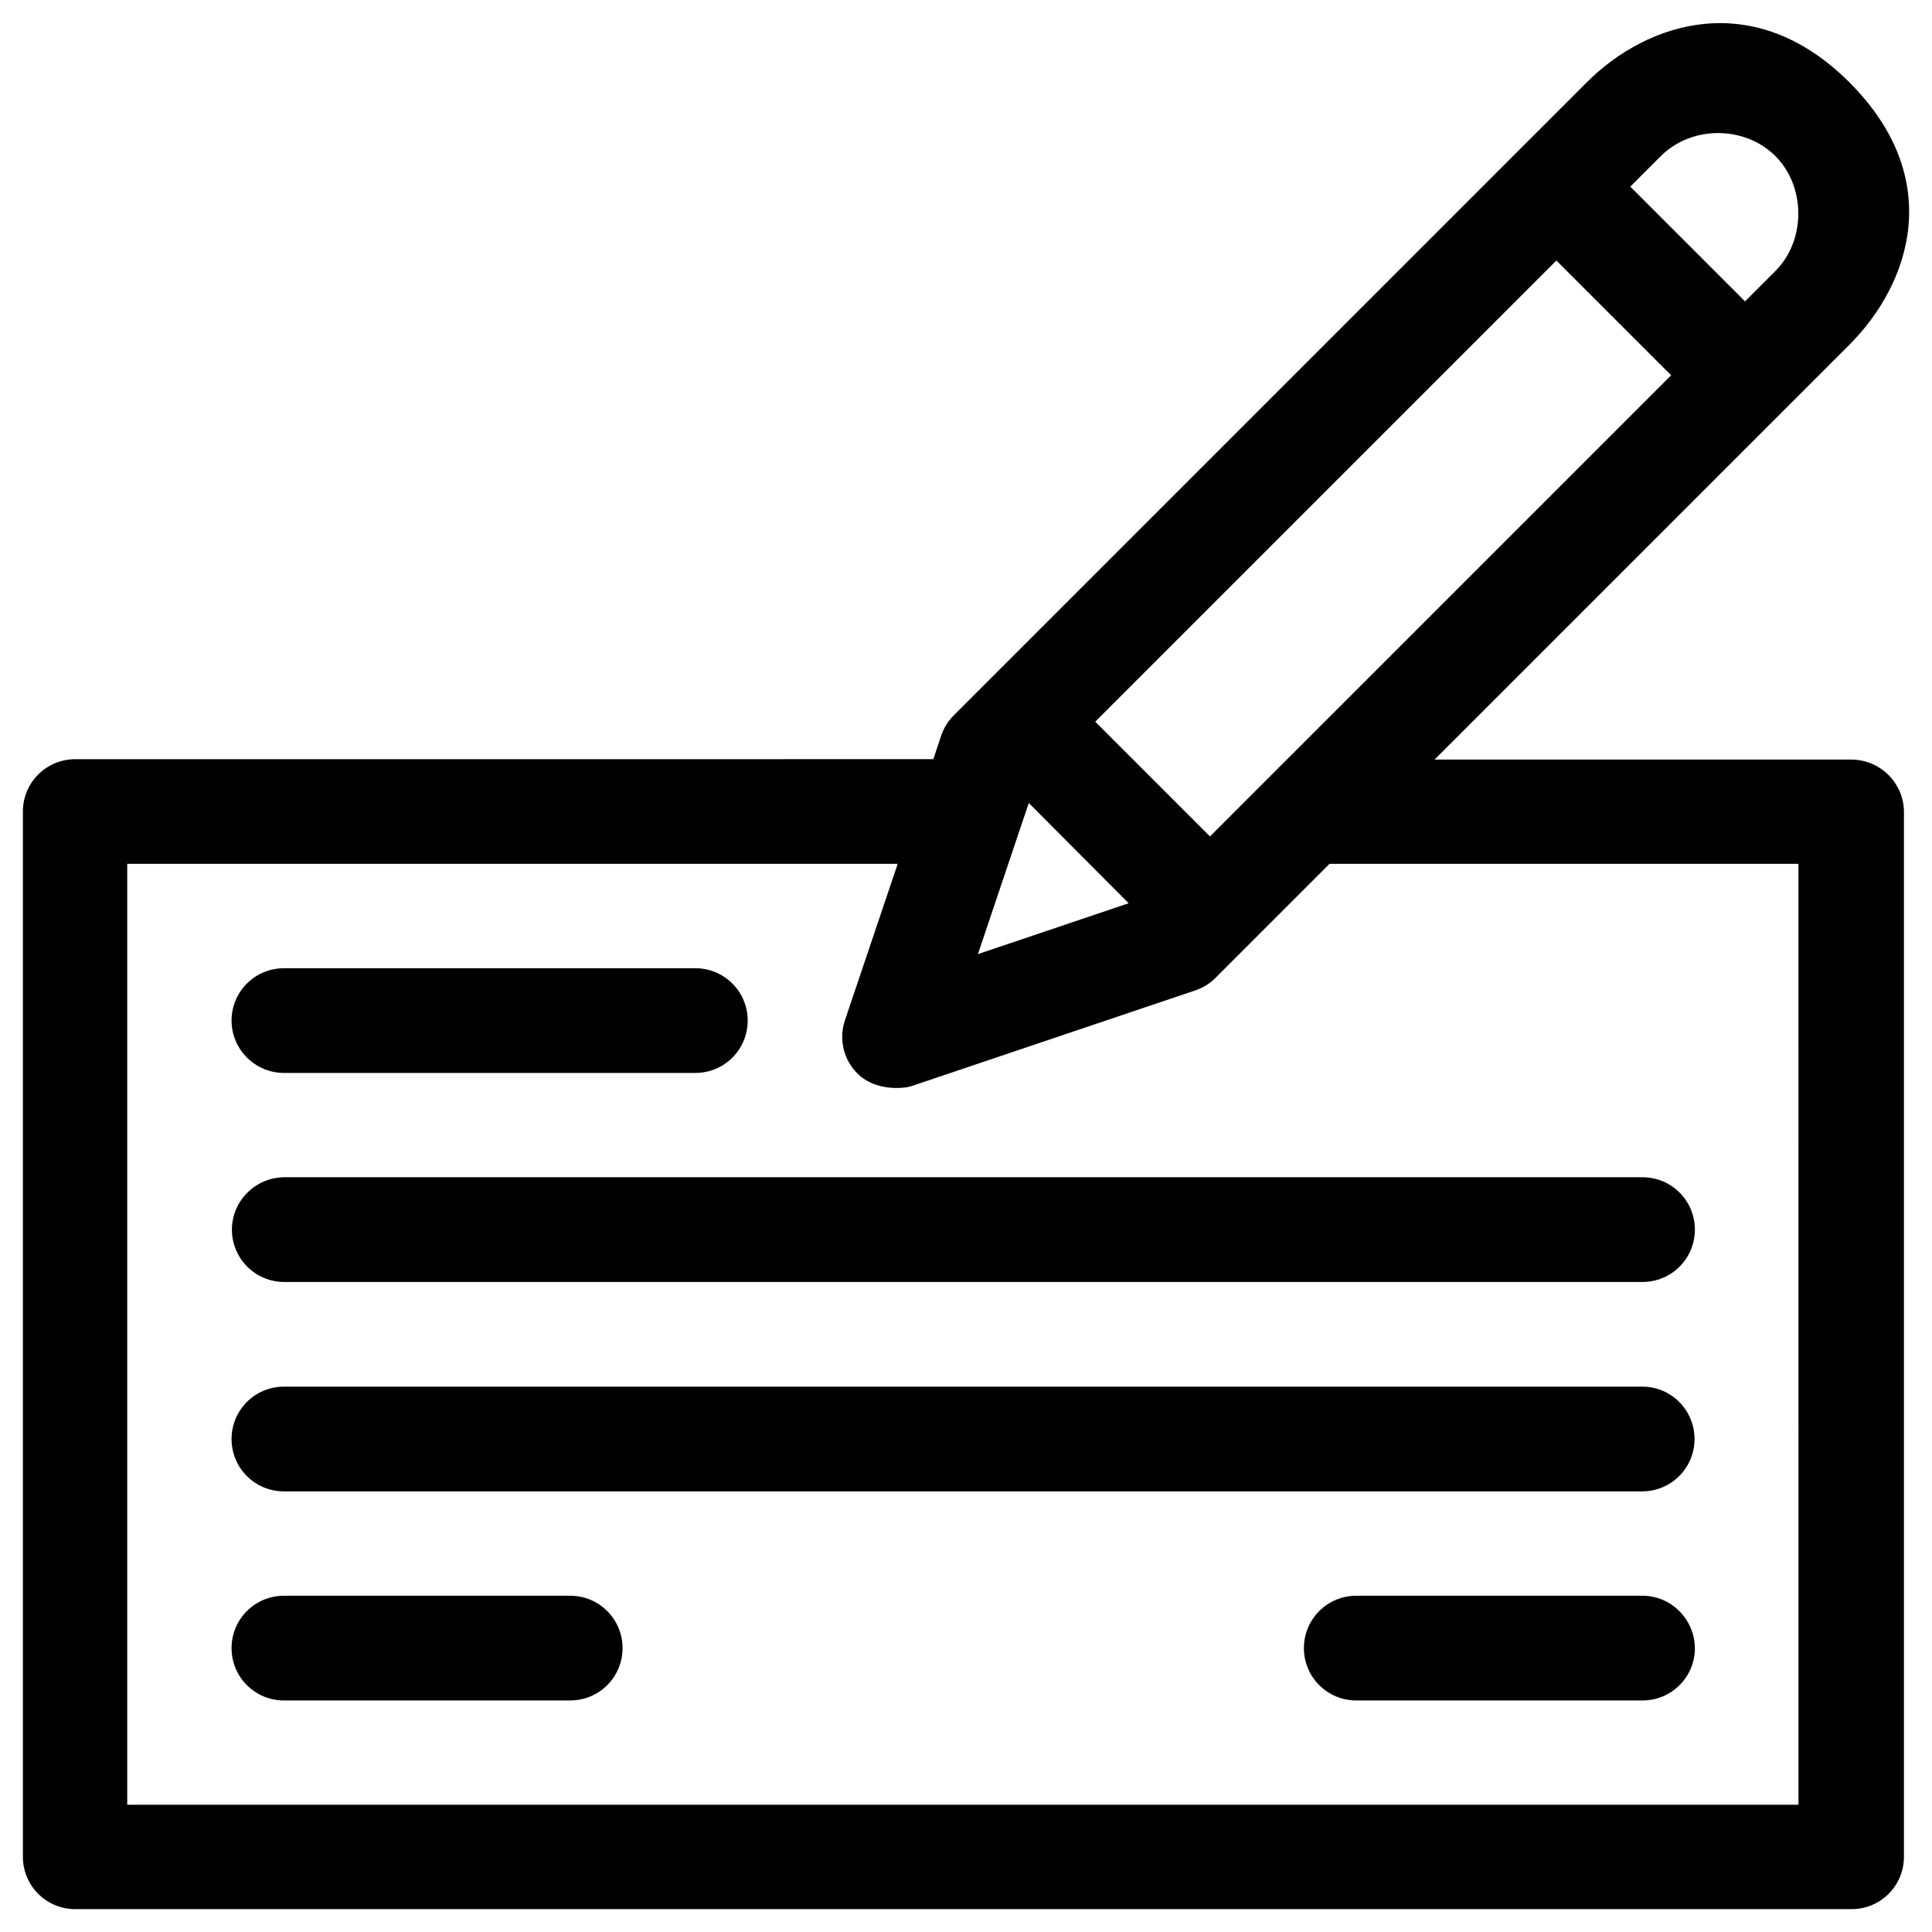
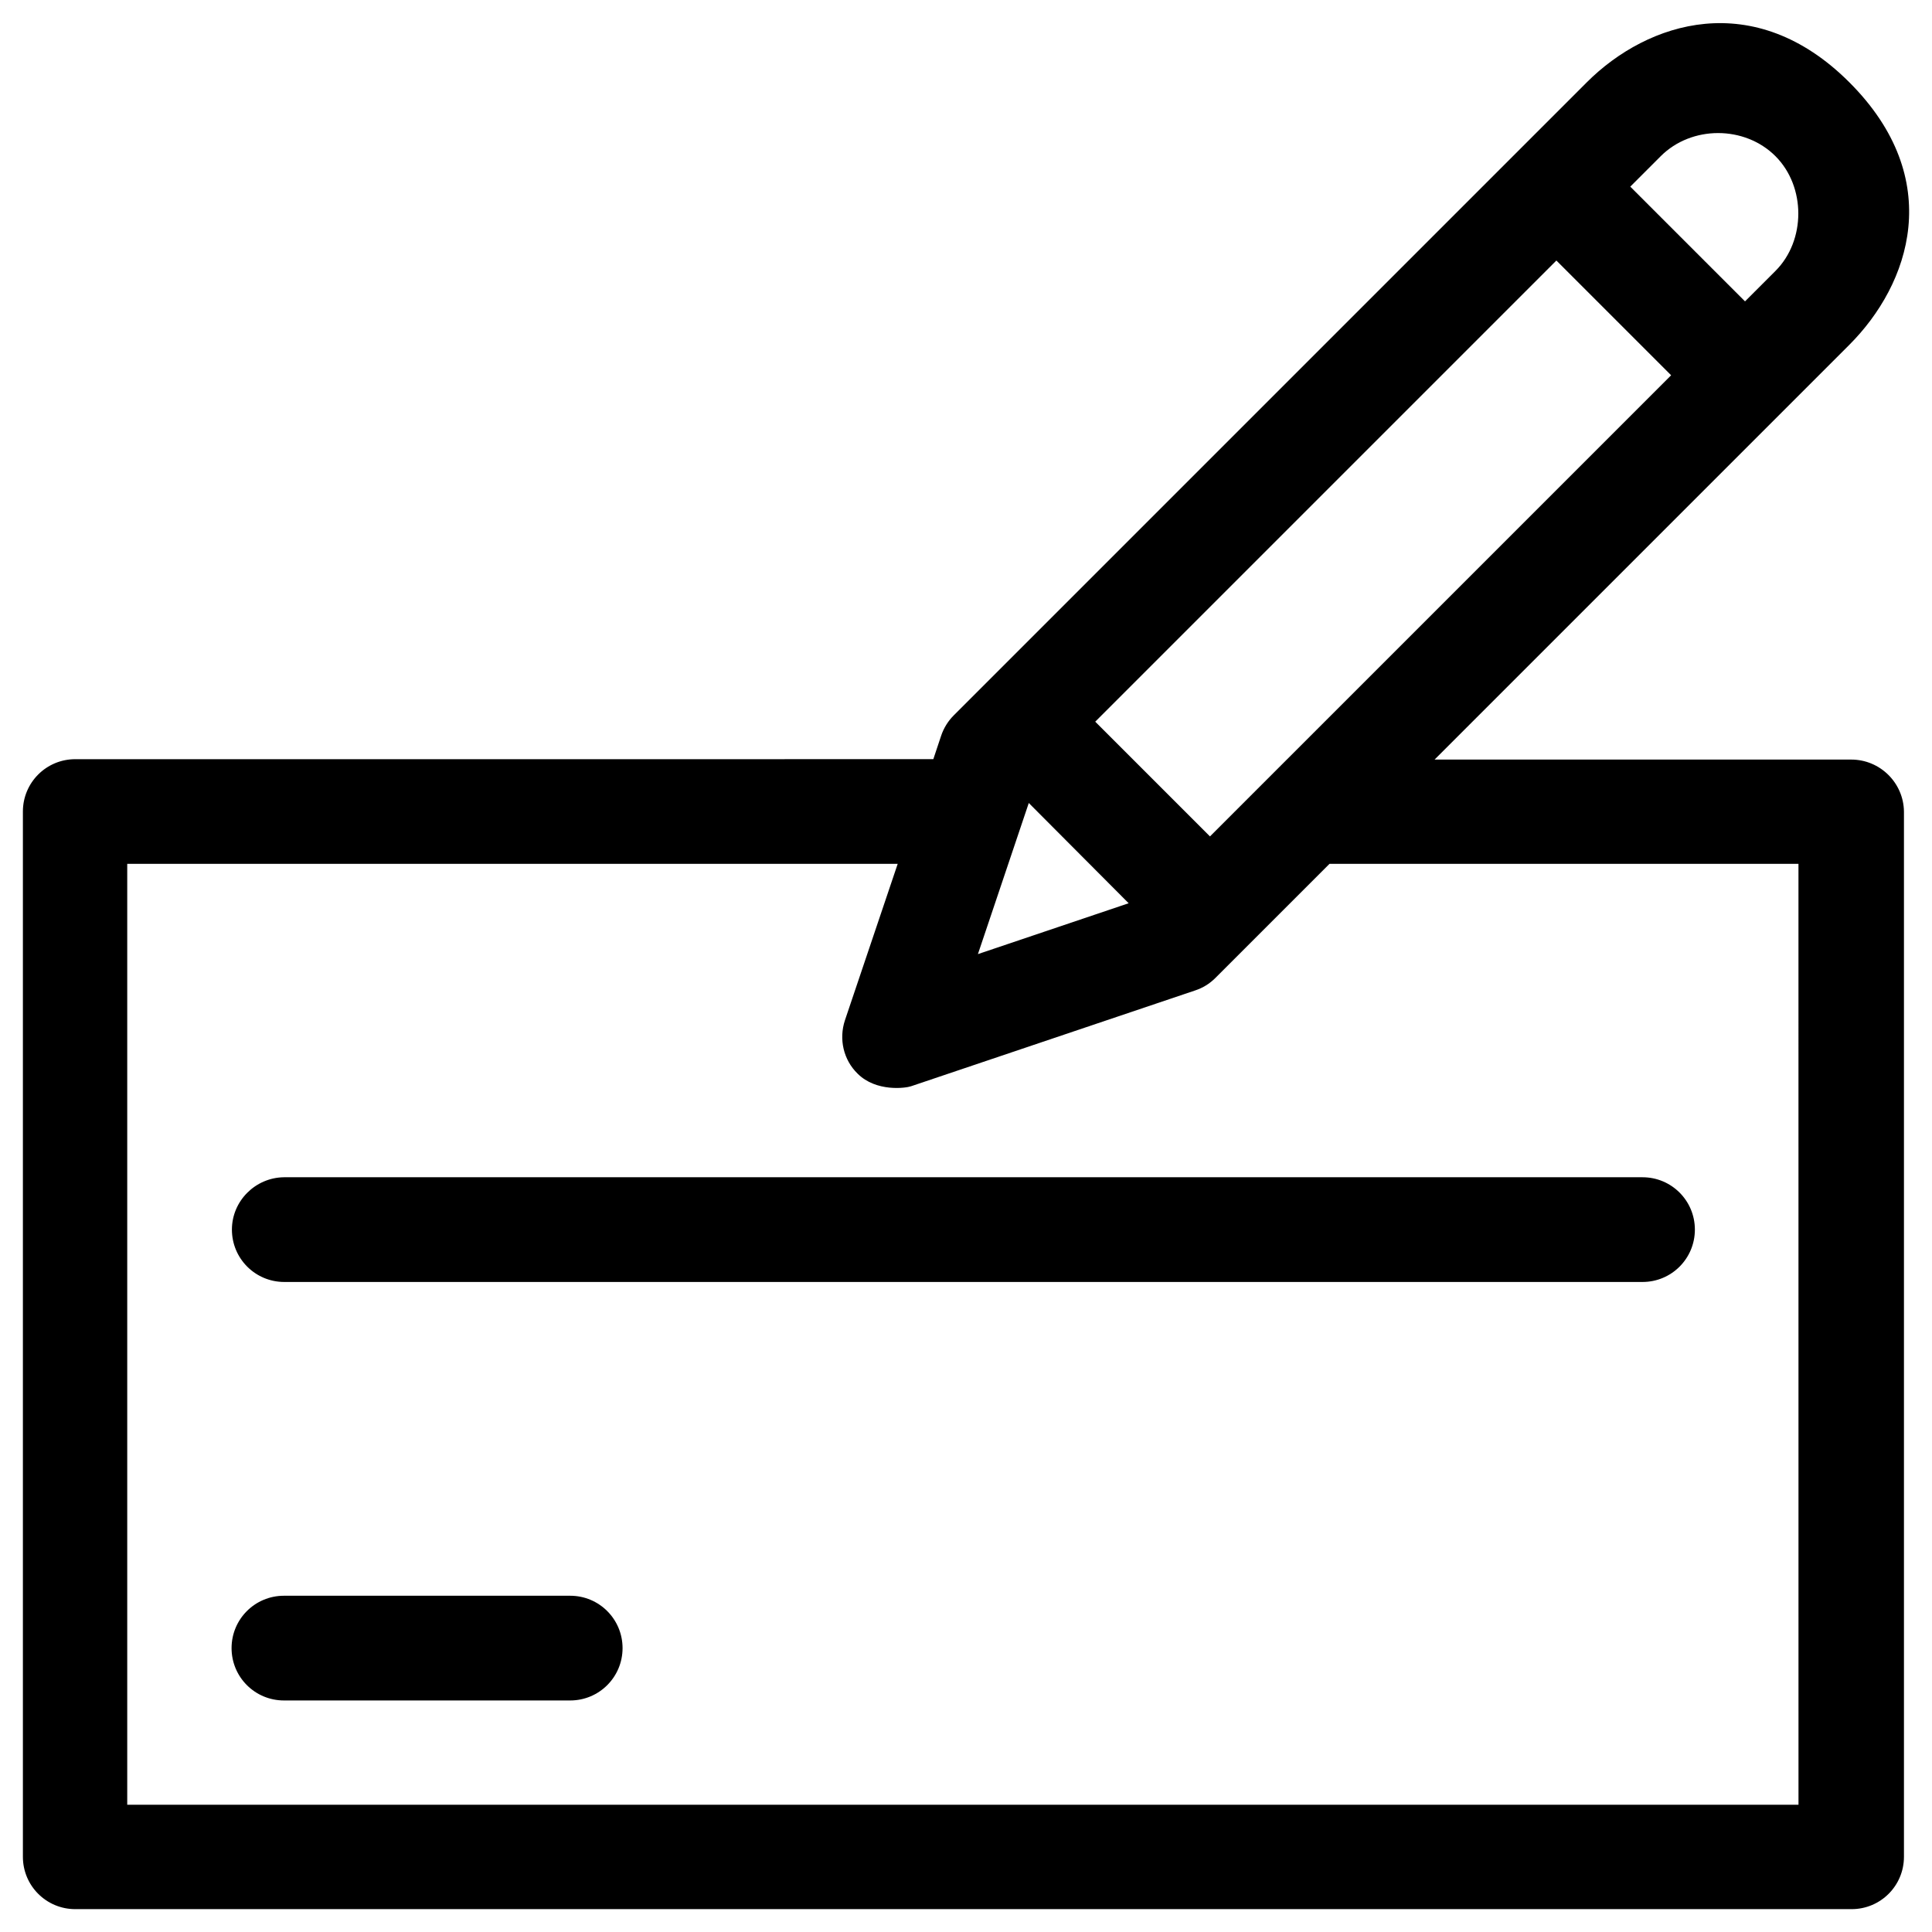
<svg xmlns="http://www.w3.org/2000/svg" fill="#000000" width="800px" height="800px" version="1.1" viewBox="144 144 512 512">
  <g>
-     <path d="m219.24 428.34h109.03c7.676 0 13.875-6.199 13.875-13.875 0-7.676-6.199-13.875-13.875-13.875l-109.03 0.004c-7.676 0-13.875 6.199-13.875 13.875 0 7.672 6.297 13.871 13.875 13.871z" />
    <path d="m205.46 469.86c0 7.676 6.199 13.875 13.875 13.875h359.95c7.676 0 13.875-6.199 13.875-13.875s-6.199-13.875-13.875-13.875h-360.05c-7.578 0.098-13.777 6.297-13.777 13.875z" />
-     <path d="m579.29 511.48h-360.05c-7.676 0-13.875 6.199-13.875 13.875s6.199 13.875 13.875 13.875h359.95c7.676 0 13.875-6.199 13.875-13.875-0.004-7.676-6.203-13.875-13.777-13.875z" />
    <path d="m295.11 566.89h-75.867c-7.676 0-13.875 6.199-13.875 13.875s6.199 13.875 13.875 13.875h75.867c7.676 0 13.875-6.199 13.875-13.875-0.004-7.676-6.203-13.875-13.875-13.875z" />
-     <path d="m579.29 566.89h-75.867c-7.676 0-13.875 6.199-13.875 13.875s6.199 13.875 13.875 13.875h75.867c7.676 0 13.875-6.199 13.875-13.875-0.102-7.676-6.301-13.875-13.875-13.875z" />
    <path d="m634.59 345.29h-110.41l109.91-109.91c16.039-16.039 25.684-43.887 0-69.57-25.191-25.191-53.43-16.137-69.57 0l-167.77 167.77c-1.477 1.477-2.656 3.344-3.344 5.41l-2.066 6.199-227.4 0.004c-7.676 0-13.875 6.199-13.875 13.875v277c0 7.676 6.199 13.875 13.875 13.875h470.75c7.676 0 13.875-6.199 13.875-13.875v-277c-0.098-7.574-6.297-13.773-13.973-13.773zm-50.48-159.9c8.168-8.168 22.238-8.168 30.406 0 8.07 8.07 8.07 22.336 0 30.406l-8.07 8.07-30.406-30.406zm-27.652 27.652 30.406 30.406-122.21 122.21-30.406-30.406zm-139.82 143.76 26.469 26.566-39.949 13.48zm204.18 265.48h-443.1v-249.35h204.18l-13.973 41.426c-1.672 5.019-0.395 10.527 3.344 14.168 4.922 4.922 12.793 3.836 14.168 3.344l75.277-25.387c2.066-0.688 3.836-1.77 5.41-3.344l30.207-30.207h124.28l0.008 249.35z" />
  </g>
</svg>